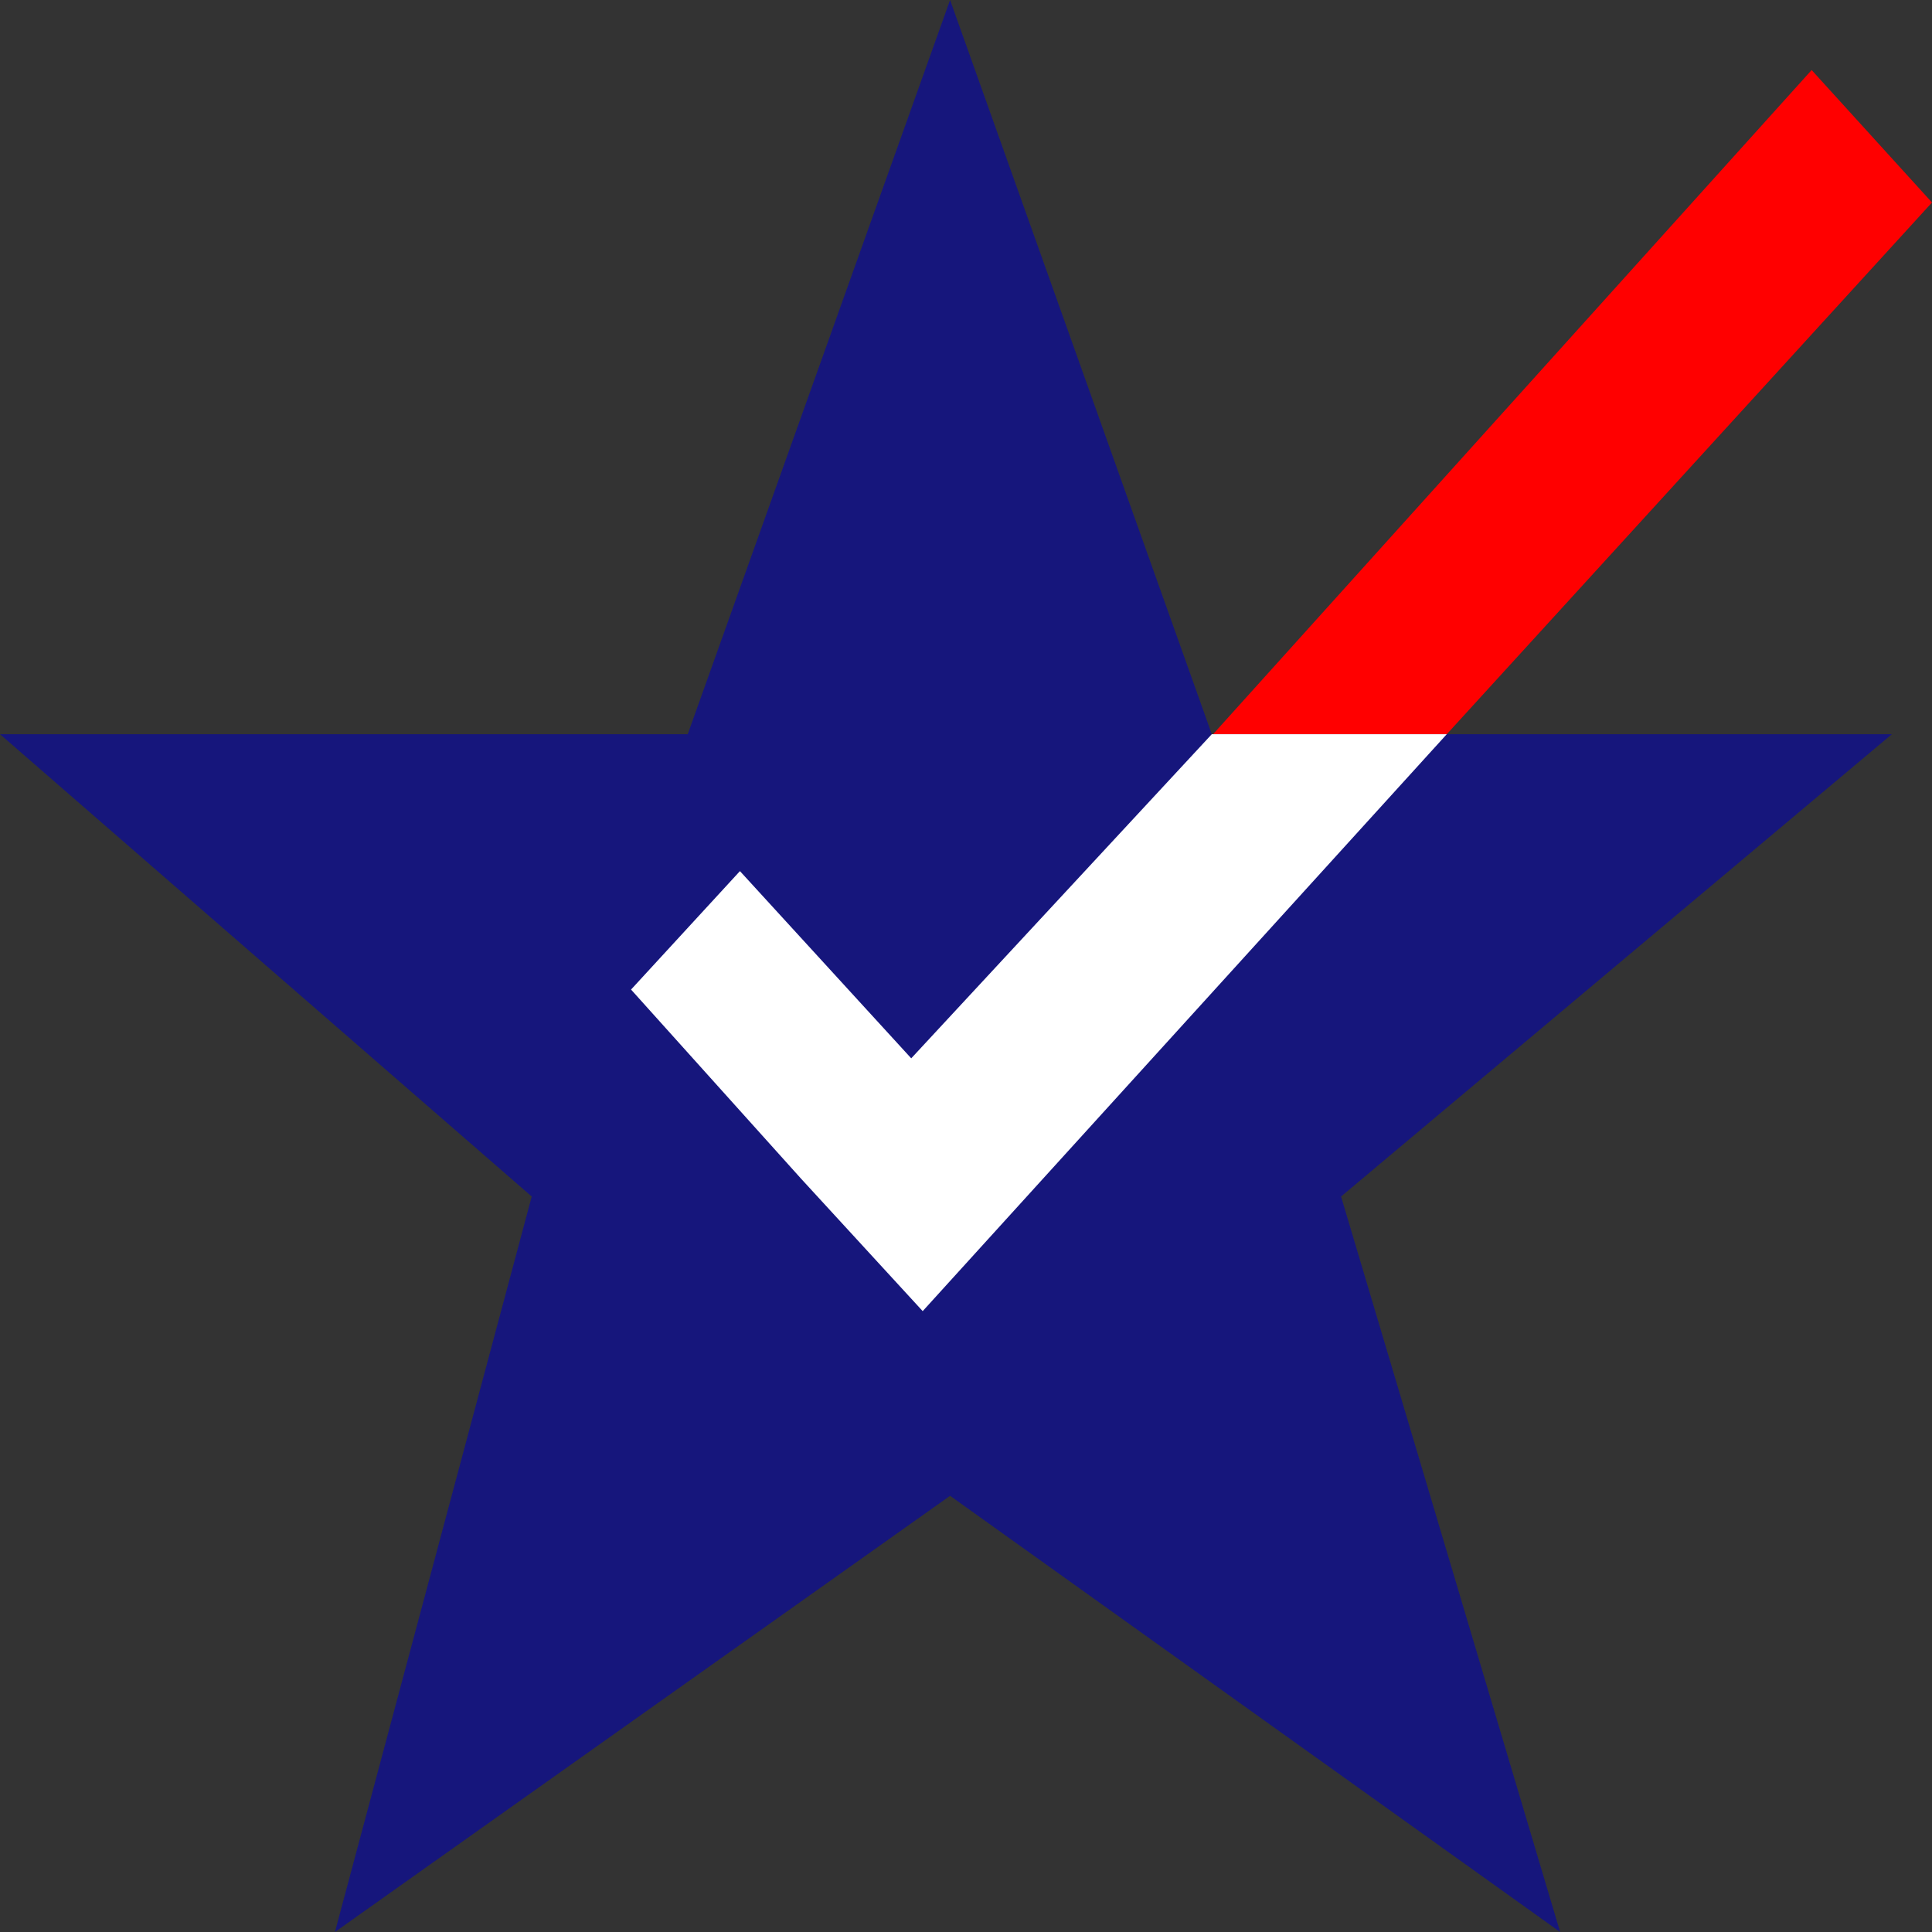
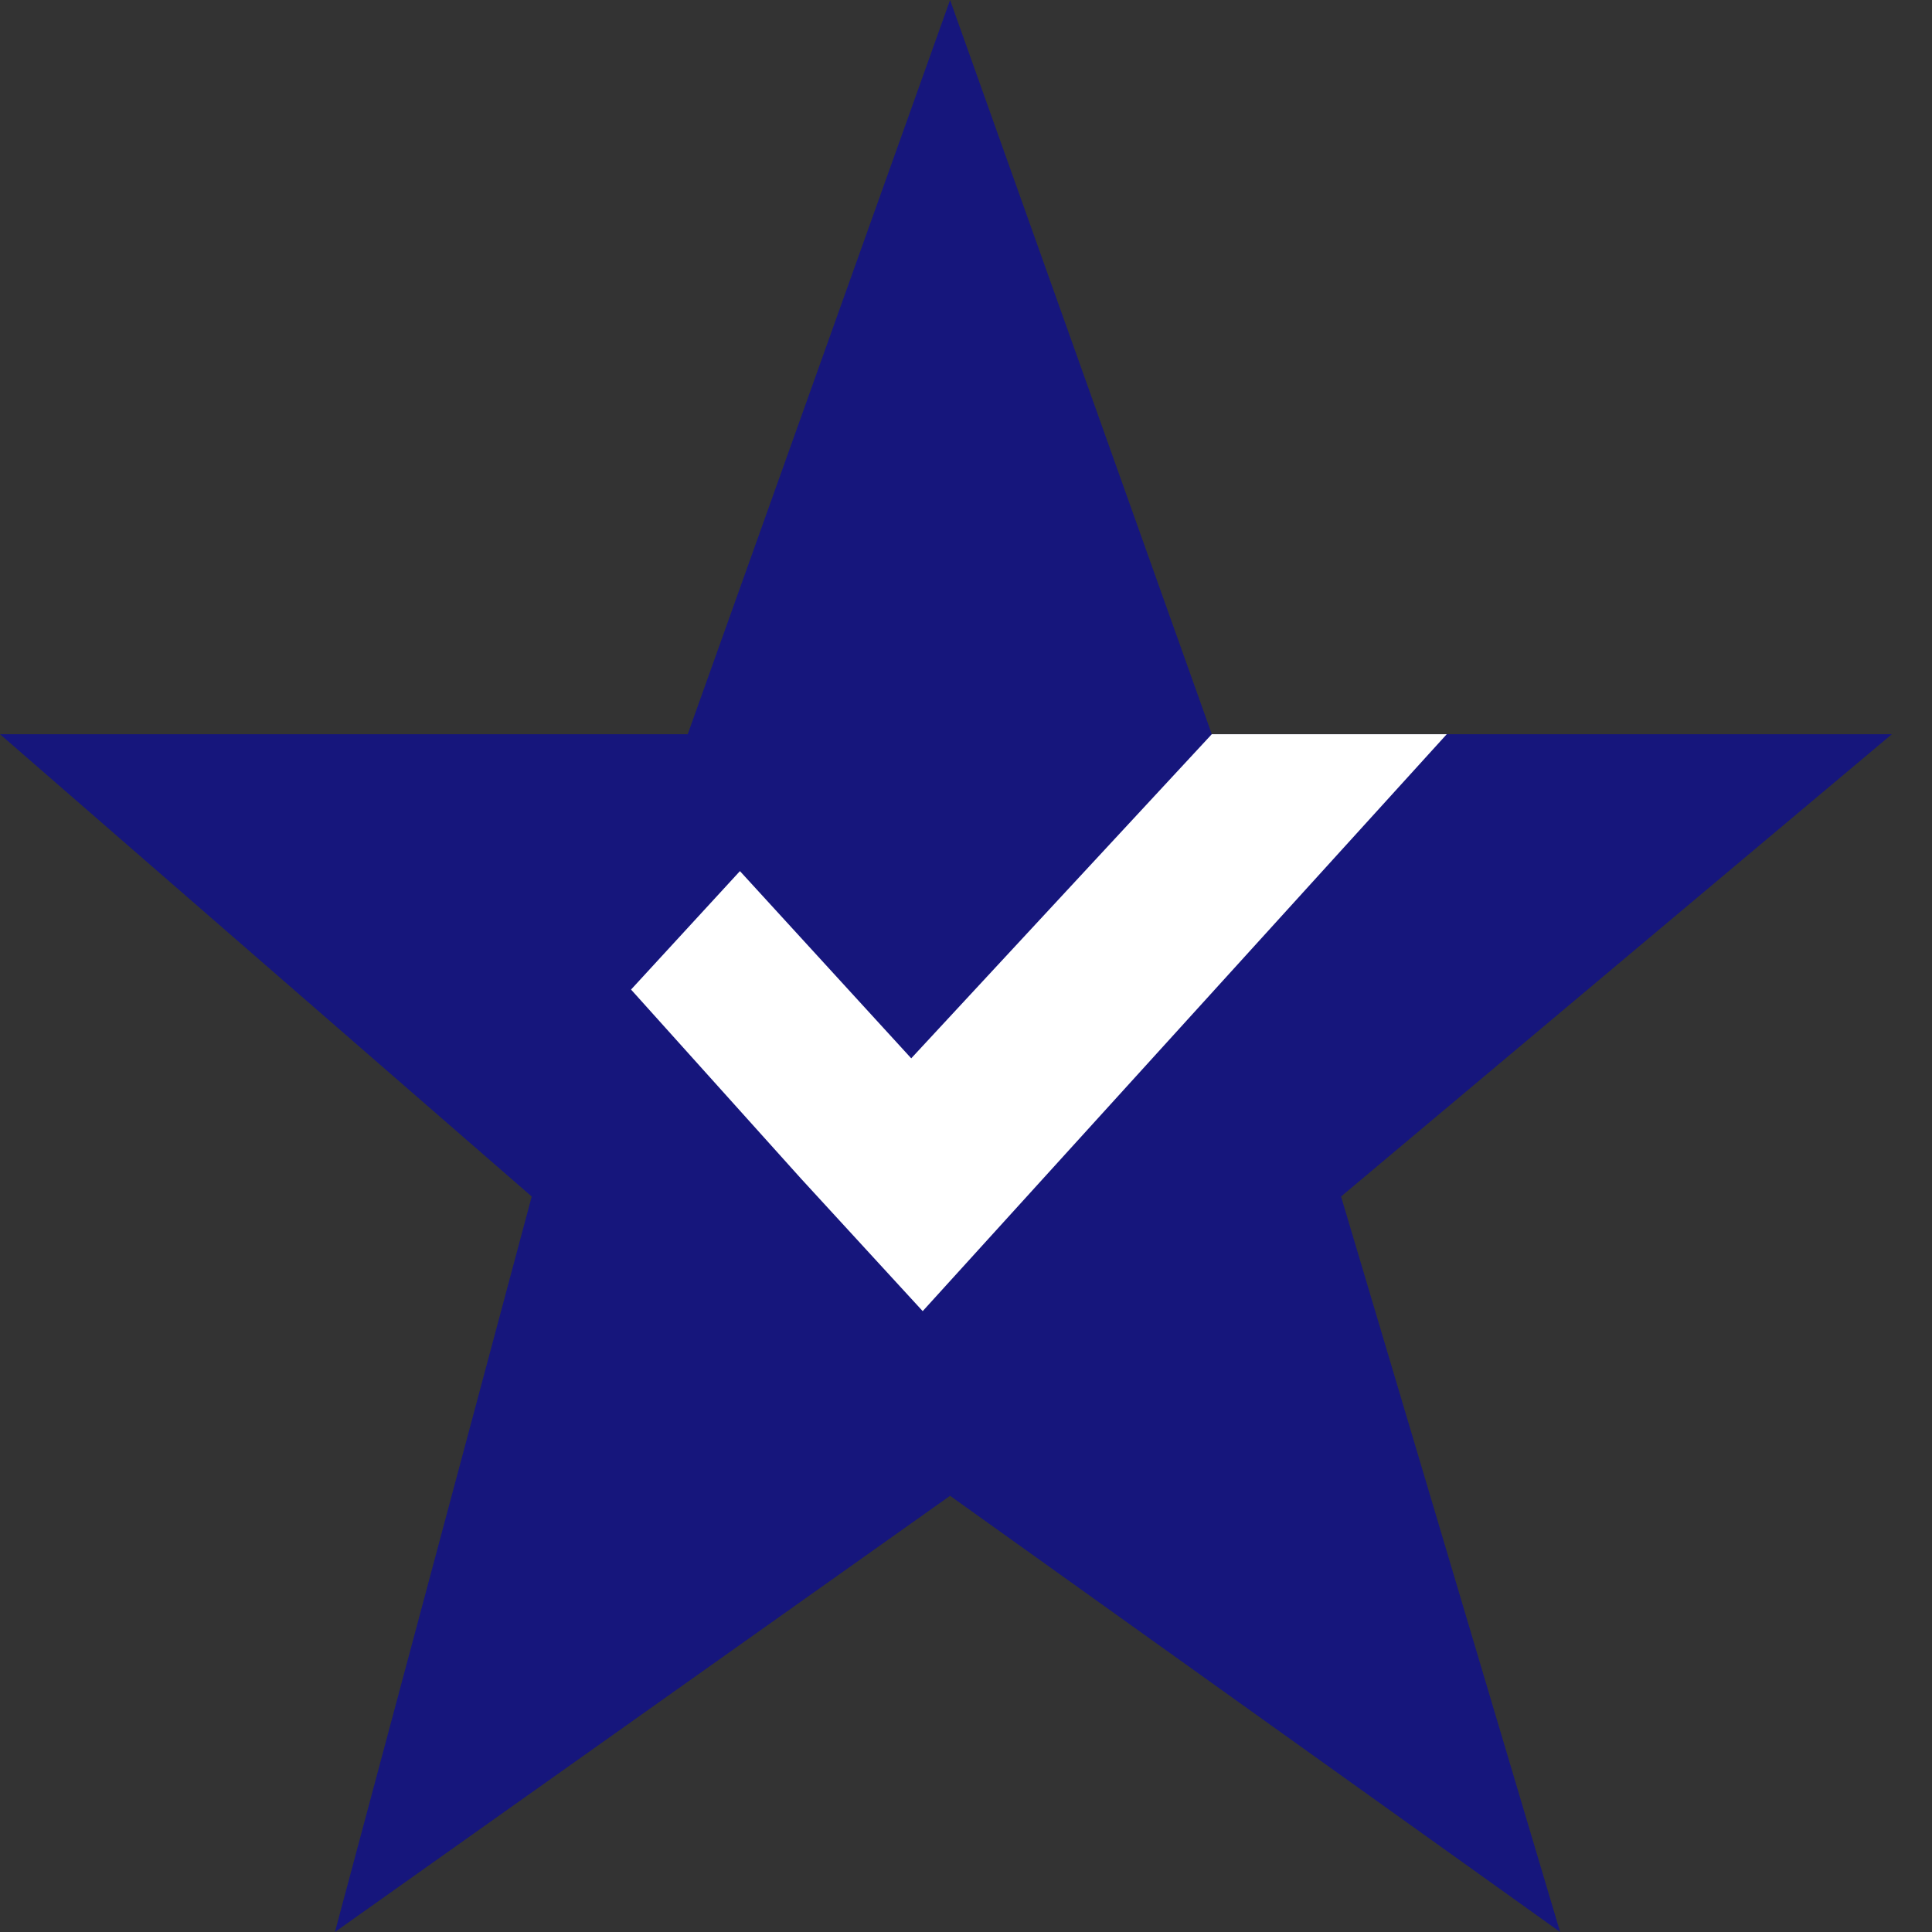
<svg xmlns="http://www.w3.org/2000/svg" xmlns:ns1="http://sodipodi.sourceforge.net/DTD/sodipodi-0.dtd" xmlns:ns2="http://www.inkscape.org/namespaces/inkscape" version="1.0" width="129.724mm" height="129.724mm" id="svg3" ns1:docname="Check &amp; Star 1.wmf">
  <rect width="100%" height="100%" fill="#333333" stroke="none" />
  <ns1:namedview id="namedview3" pagecolor="#ffffff" bordercolor="#000000" borderopacity="0.25" ns2:showpageshadow="2" ns2:pageopacity="0.0" ns2:pagecheckerboard="0" ns2:deskcolor="#d1d1d1" ns2:document-units="mm" />
  <defs id="defs1">
    <pattern id="WMFhbasepattern" patternUnits="userSpaceOnUse" width="6" height="6" x="0" y="0" />
  </defs>
  <path style="fill:#16167c;fill-opacity:1;fill-rule:evenodd;stroke:none" d="M 134.936,303.646 0,186.325 H 174.528 L 241.107,0 307.524,186.325 h 59.63 112.958 L 340.329,303.646 395.92,490.294 241.107,379.598 85.002,490.294 Z" id="path1" />
-   <path style="fill:#ff0000;fill-opacity:1;fill-rule:evenodd;stroke:none" d="M 307.848,186.325 459.751,17.776 490.294,51.389 367.155,186.325 Z" id="path2" />
  <path style="fill:#ffffff;fill-opacity:1;fill-rule:evenodd;stroke:none" d="m 160.145,251.126 27.634,-30.058 43.47,47.51 76.275,-82.254 h 59.63 L 234.158,332.734 203.293,299.121 Z" id="path3" />
</svg>